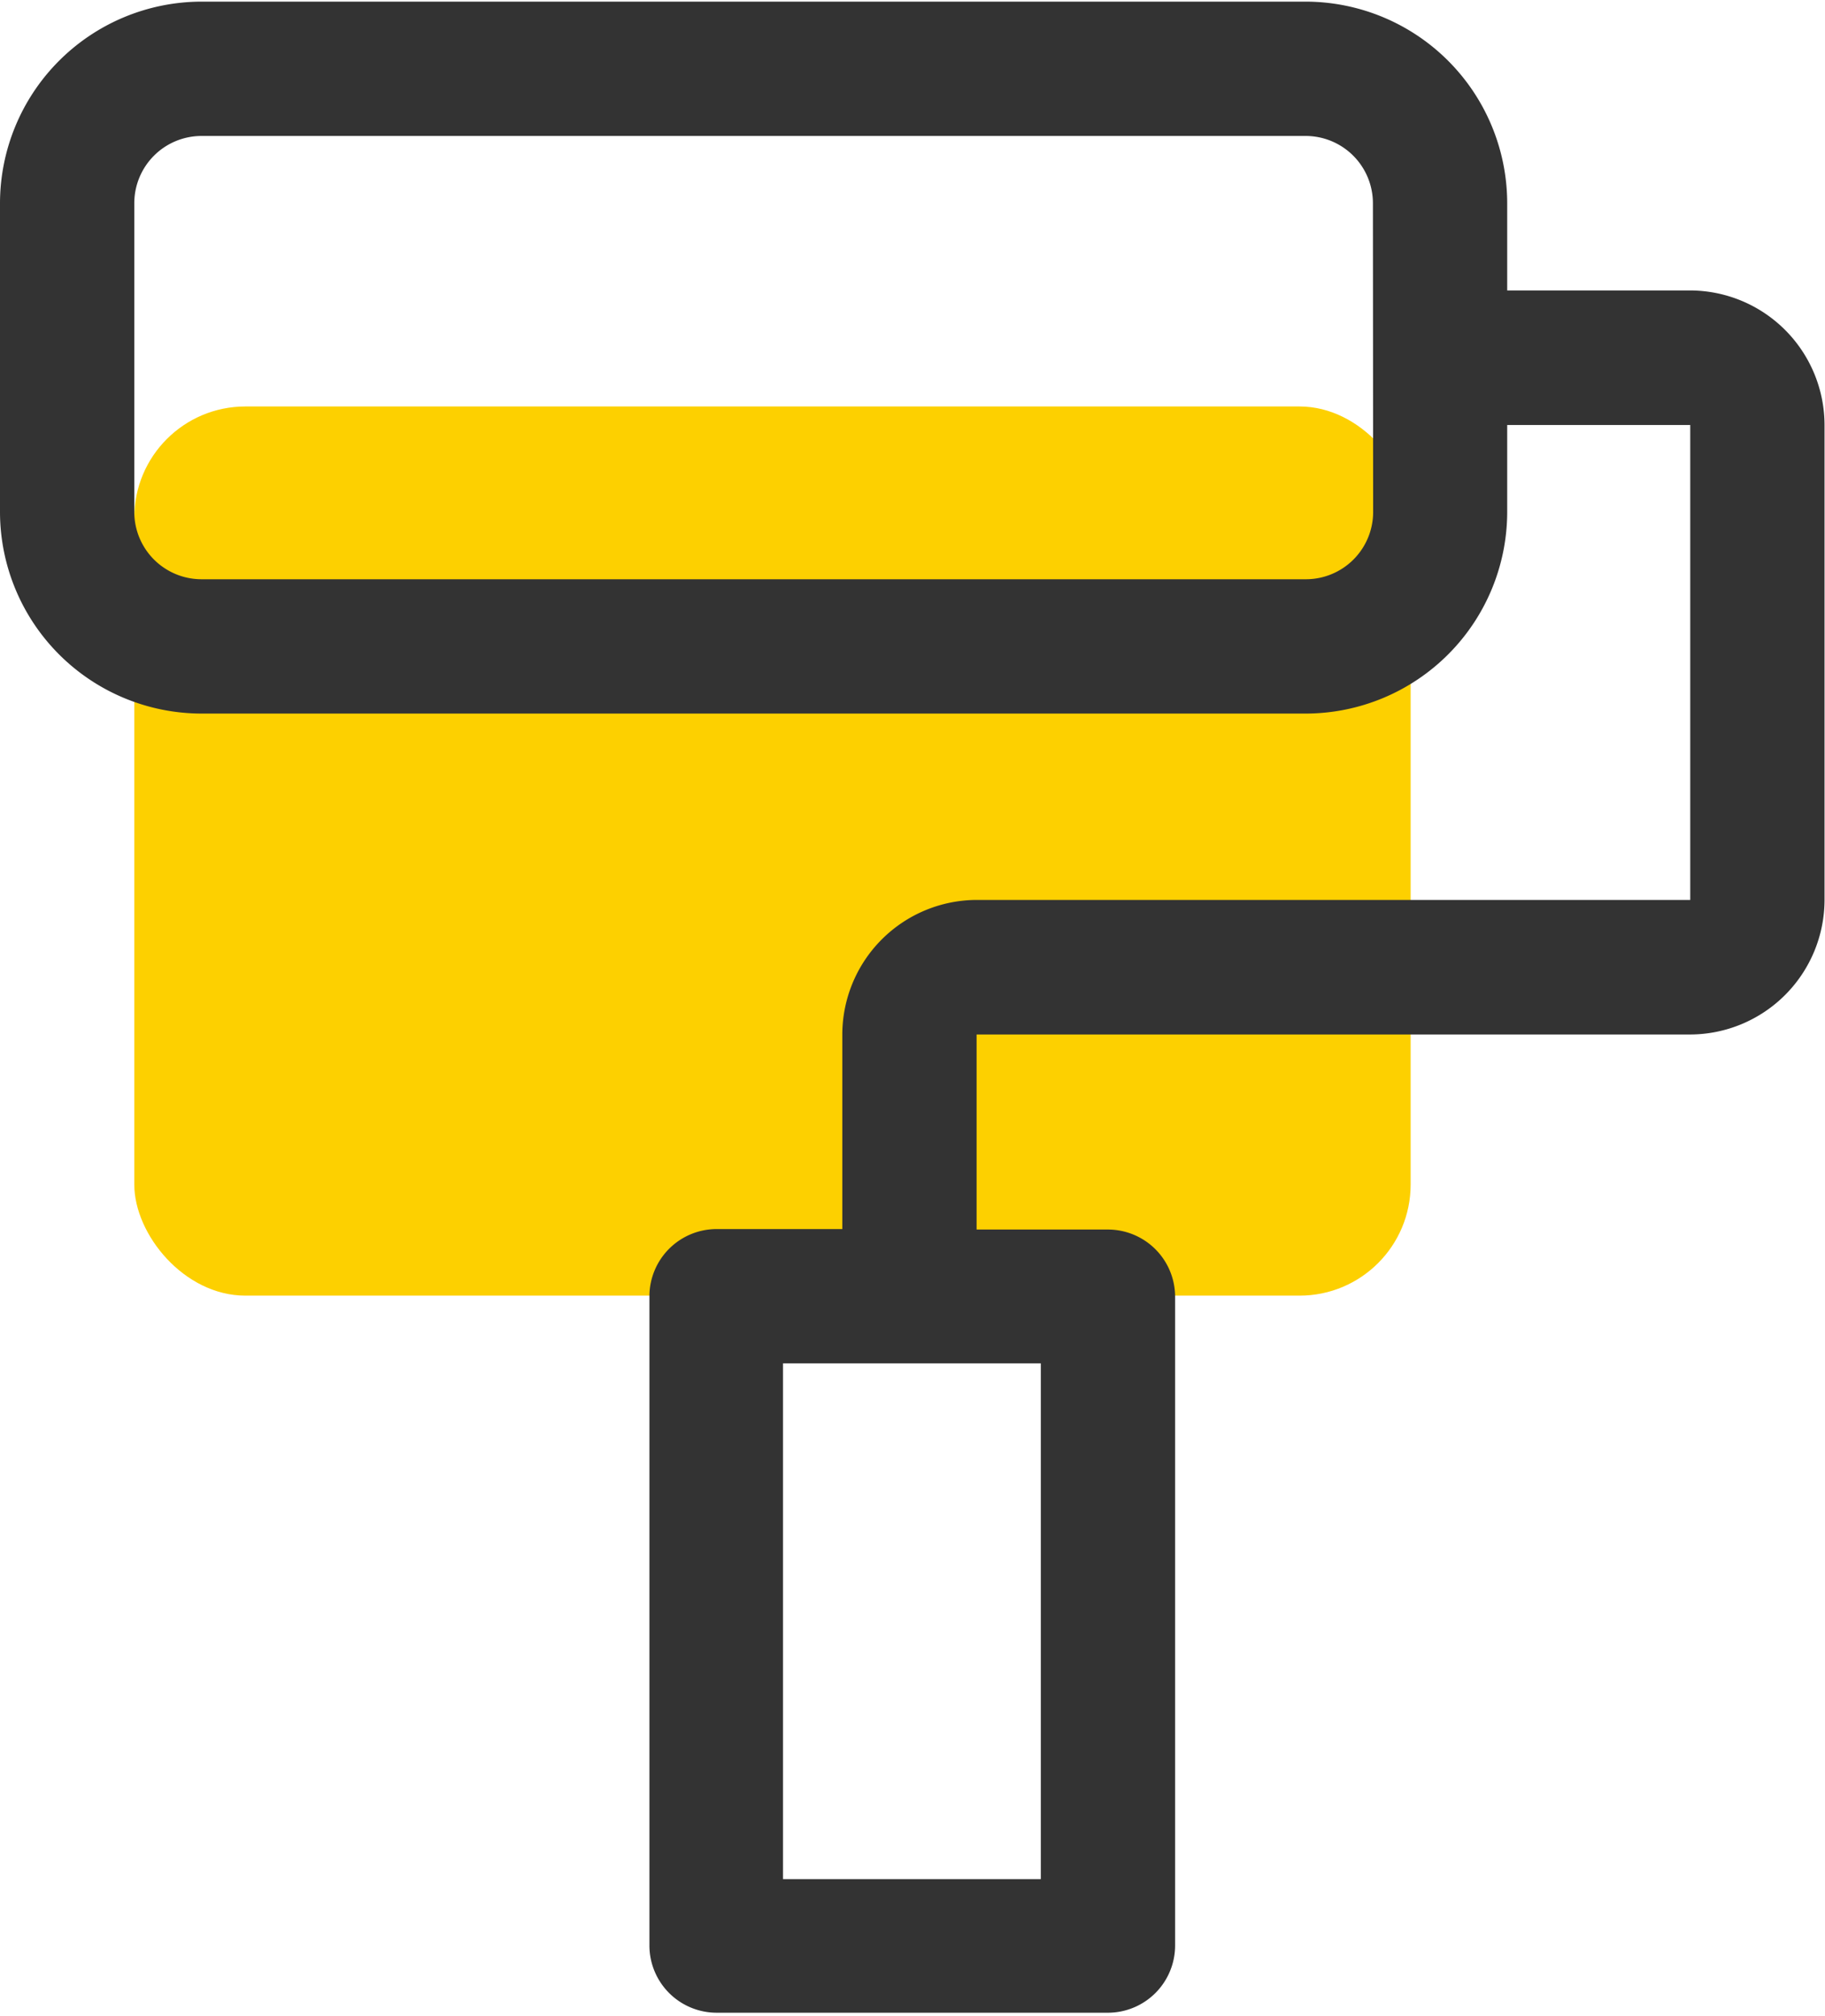
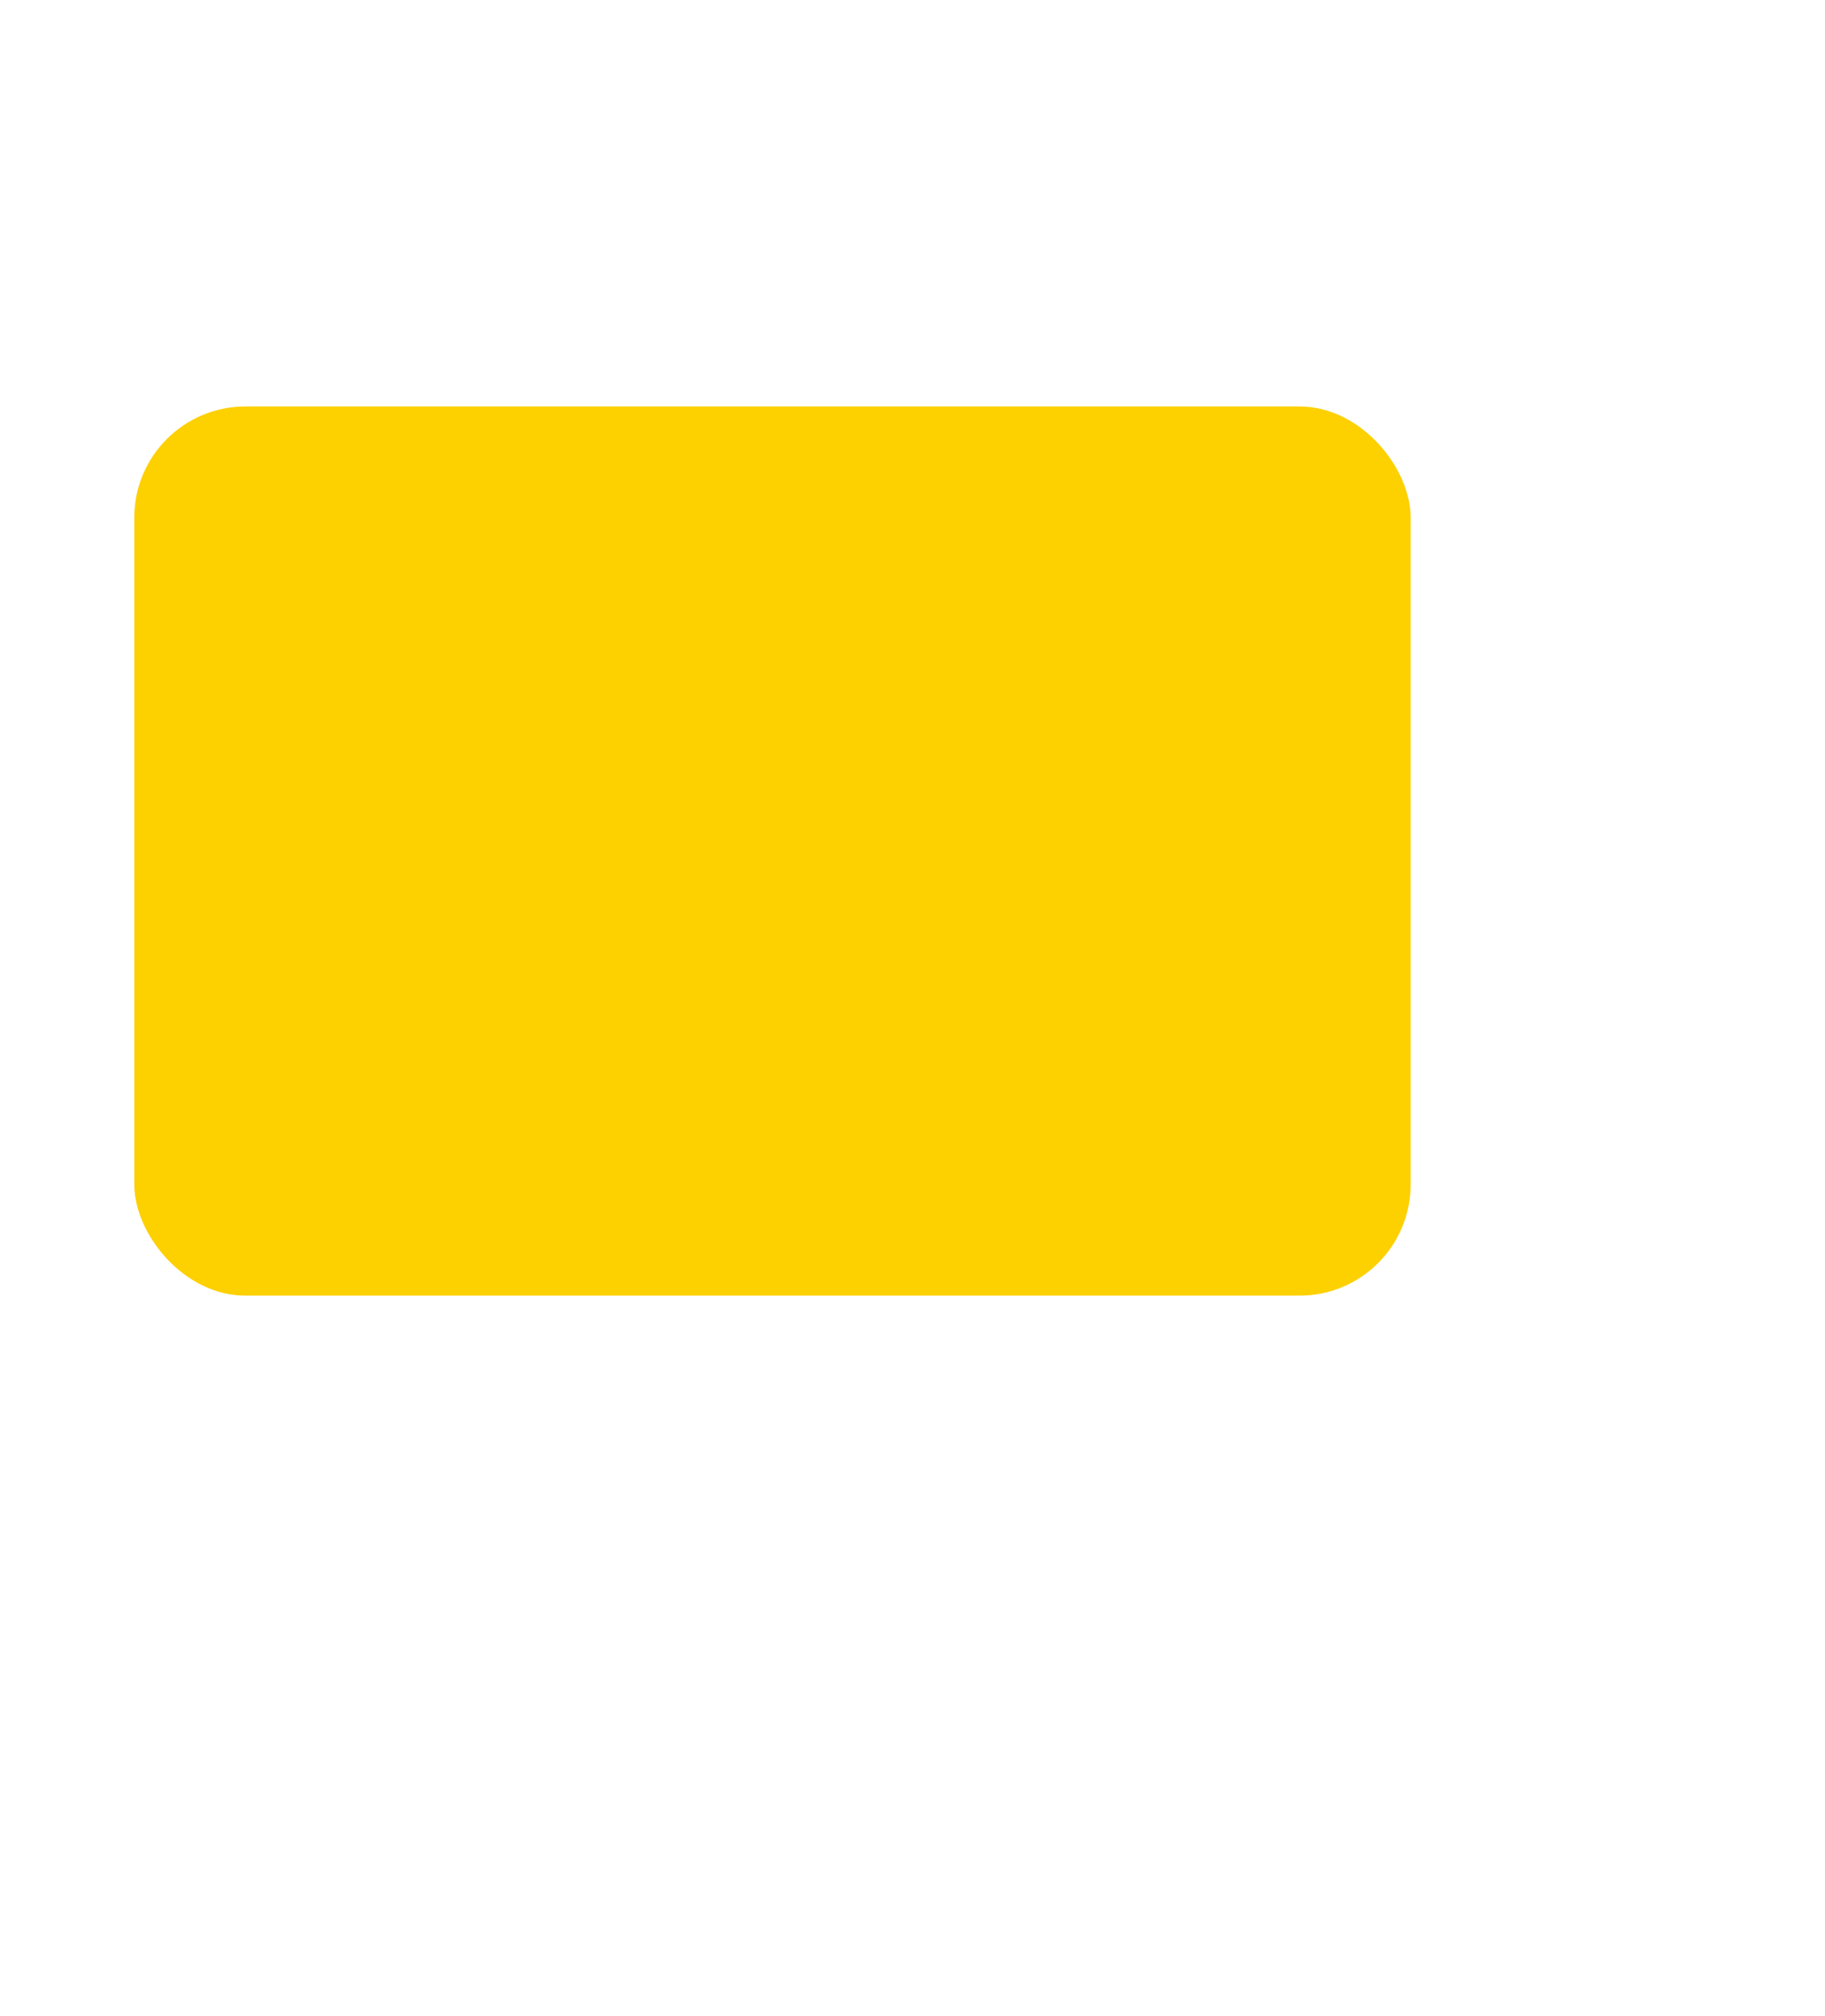
<svg xmlns="http://www.w3.org/2000/svg" viewBox="0 0 77.87 86">
  <defs>
    <style>.cls-1{fill:#fdd000;}.cls-2{fill:#333;}.cls-3{fill:none;}</style>
  </defs>
  <title>资源 130</title>
  <g id="图层_2" data-name="图层 2">
    <g id="图层_1-2" data-name="图层 1">
      <rect class="cls-1" x="5.73" y="17.34" width="54.46" height="37.93" rx="4.74" ry="4.74" />
-       <path class="cls-2" d="M72.1,12.39H64.31V8.66A8.61,8.61,0,0,0,55.72.07H8.59A8.61,8.61,0,0,0,0,8.66V21.85a8.61,8.61,0,0,0,8.59,8.59H55.72a8.61,8.61,0,0,0,8.59-8.59V18.13h7.81l0,20.26H41.69a5.75,5.75,0,0,0-5.75,5.75v8.29H30.58a2.87,2.87,0,0,0-2.87,2.86V83a2.87,2.87,0,0,0,2.87,2.86h16.7A2.87,2.87,0,0,0,50.14,83V55.31a2.87,2.87,0,0,0-2.86-2.86H41.67V44.13H72.1a5.75,5.75,0,0,0,5.75-5.75V18.14a5.75,5.75,0,0,0-5.75-5.75ZM58.59,21.85a2.87,2.87,0,0,1-2.86,2.86H8.59a2.87,2.87,0,0,1-2.86-2.86V8.66A2.87,2.87,0,0,1,8.59,5.8H55.72a2.87,2.87,0,0,1,2.86,2.86ZM44.41,80.16h-11v-22h11Z" />
      <rect class="cls-3" x="0.01" width="77.85" height="86" />
    </g>
  </g>
</svg>